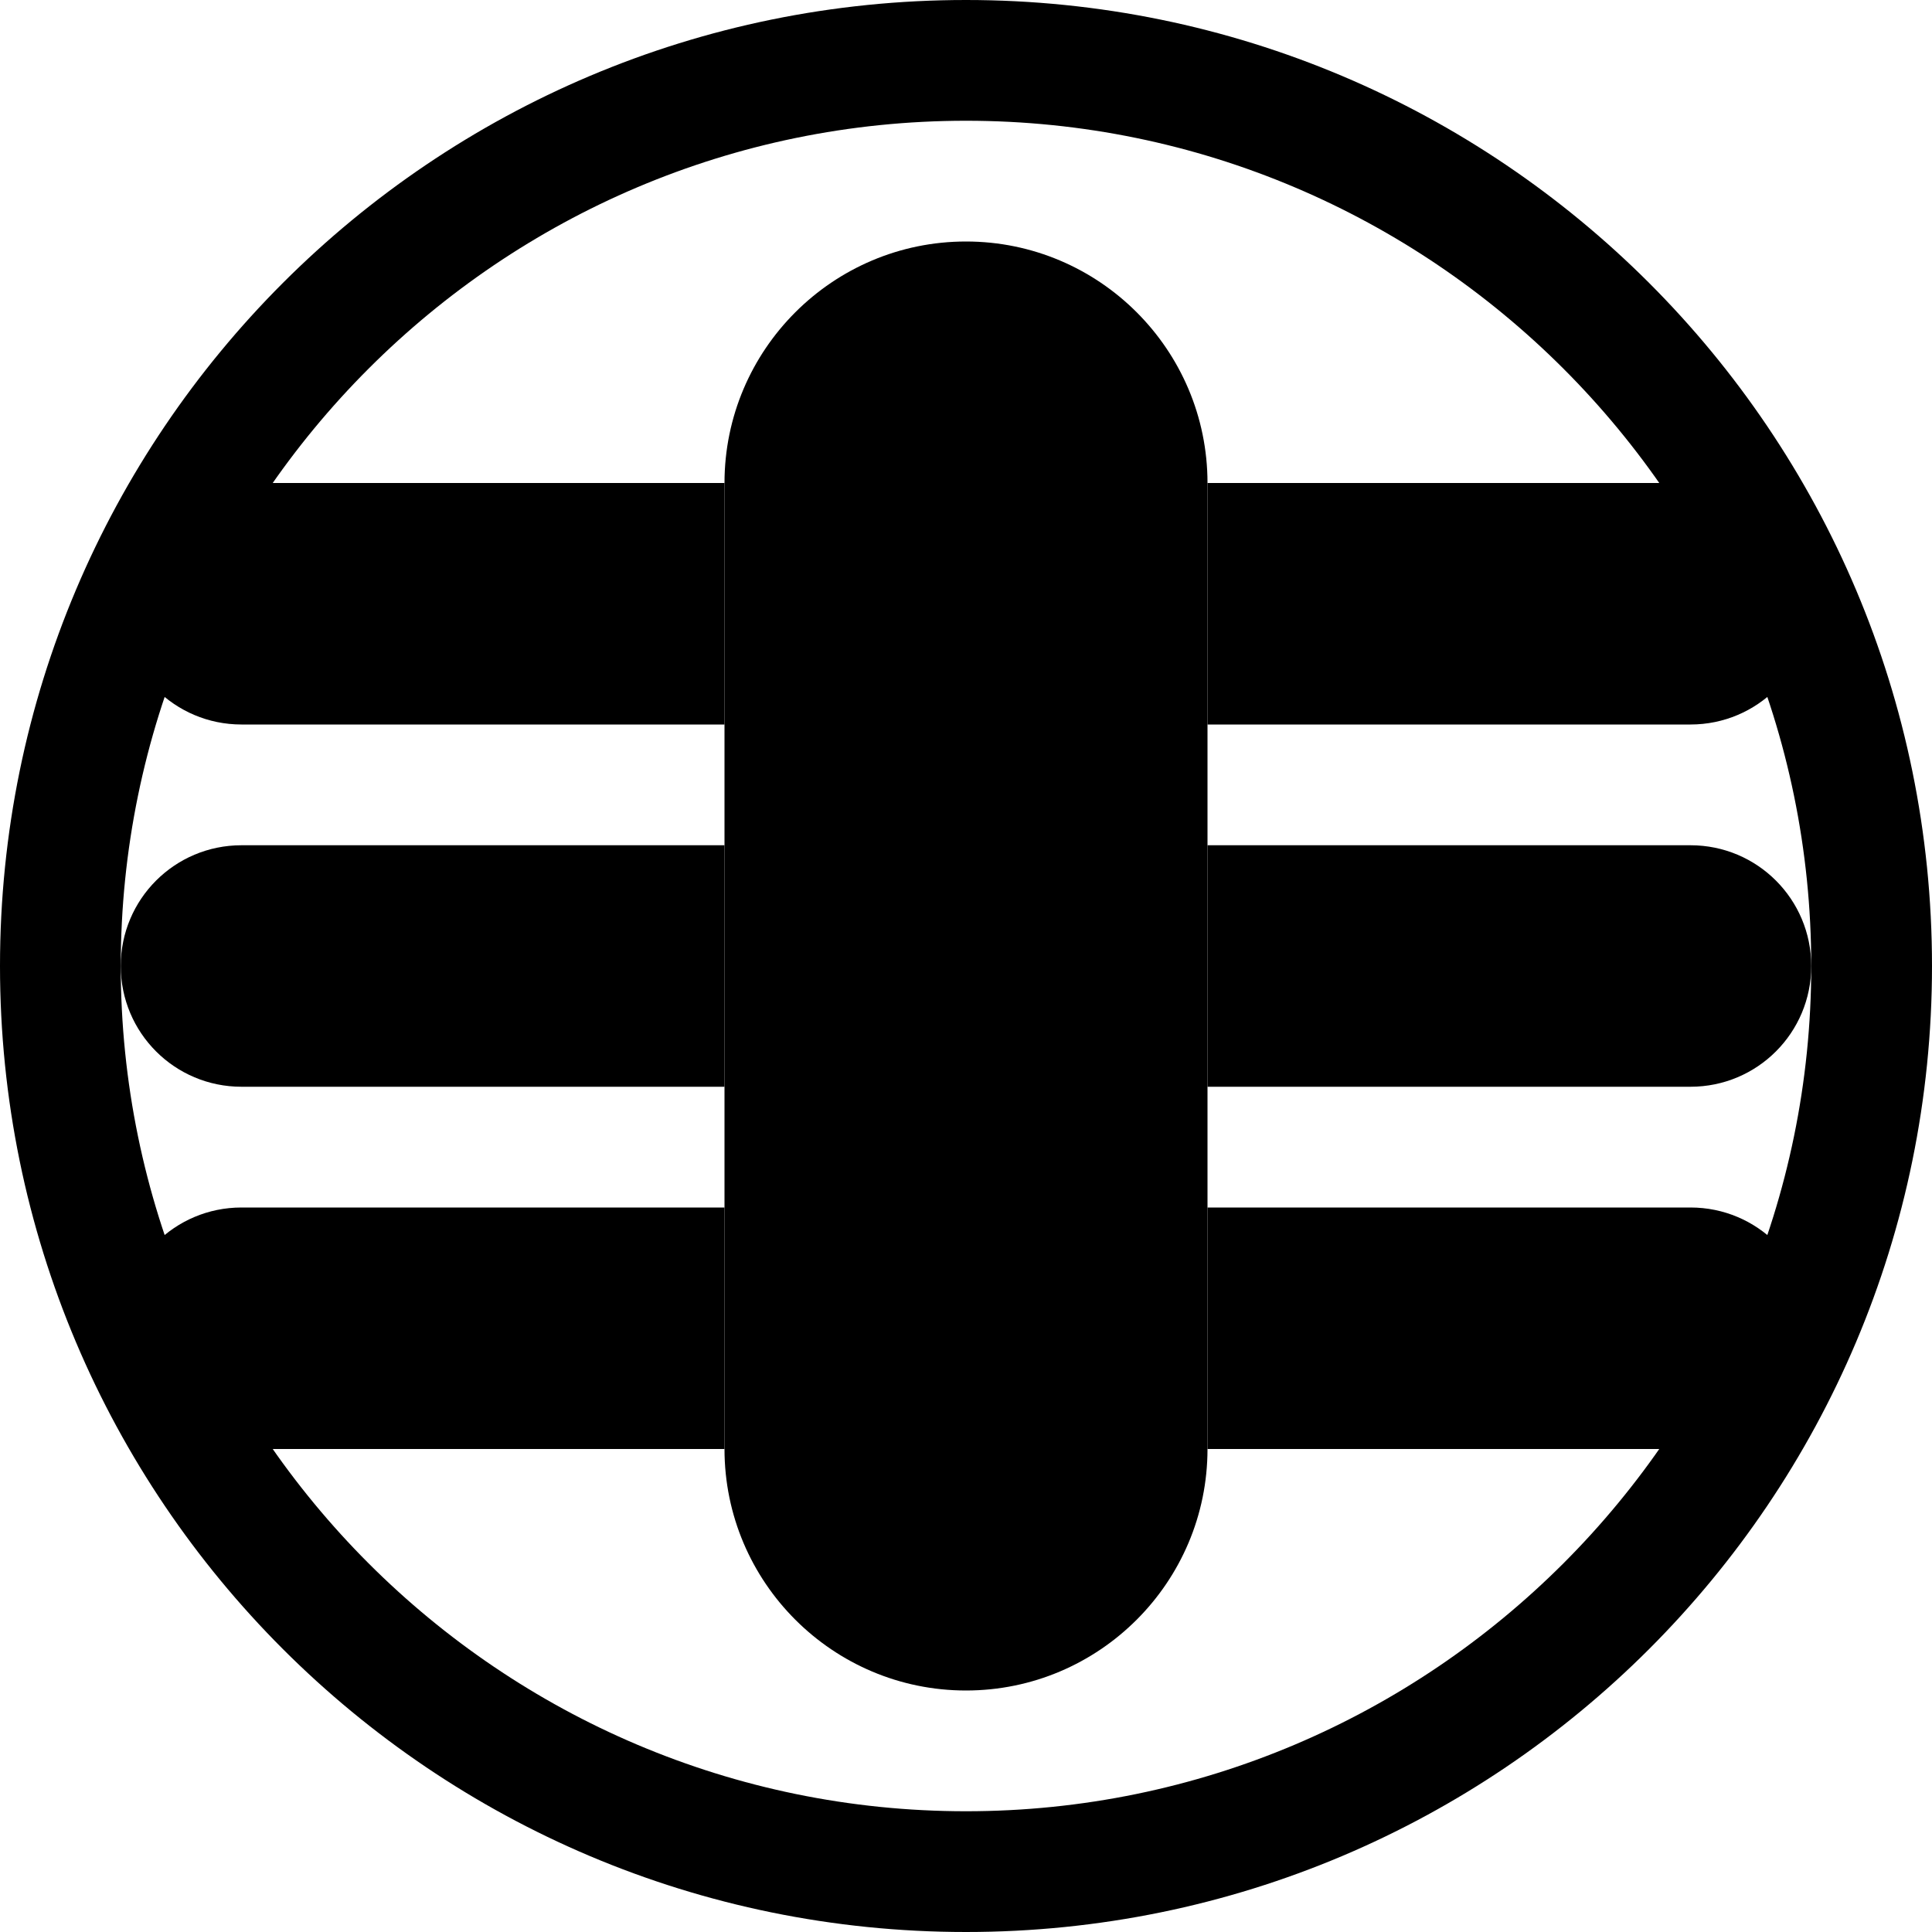
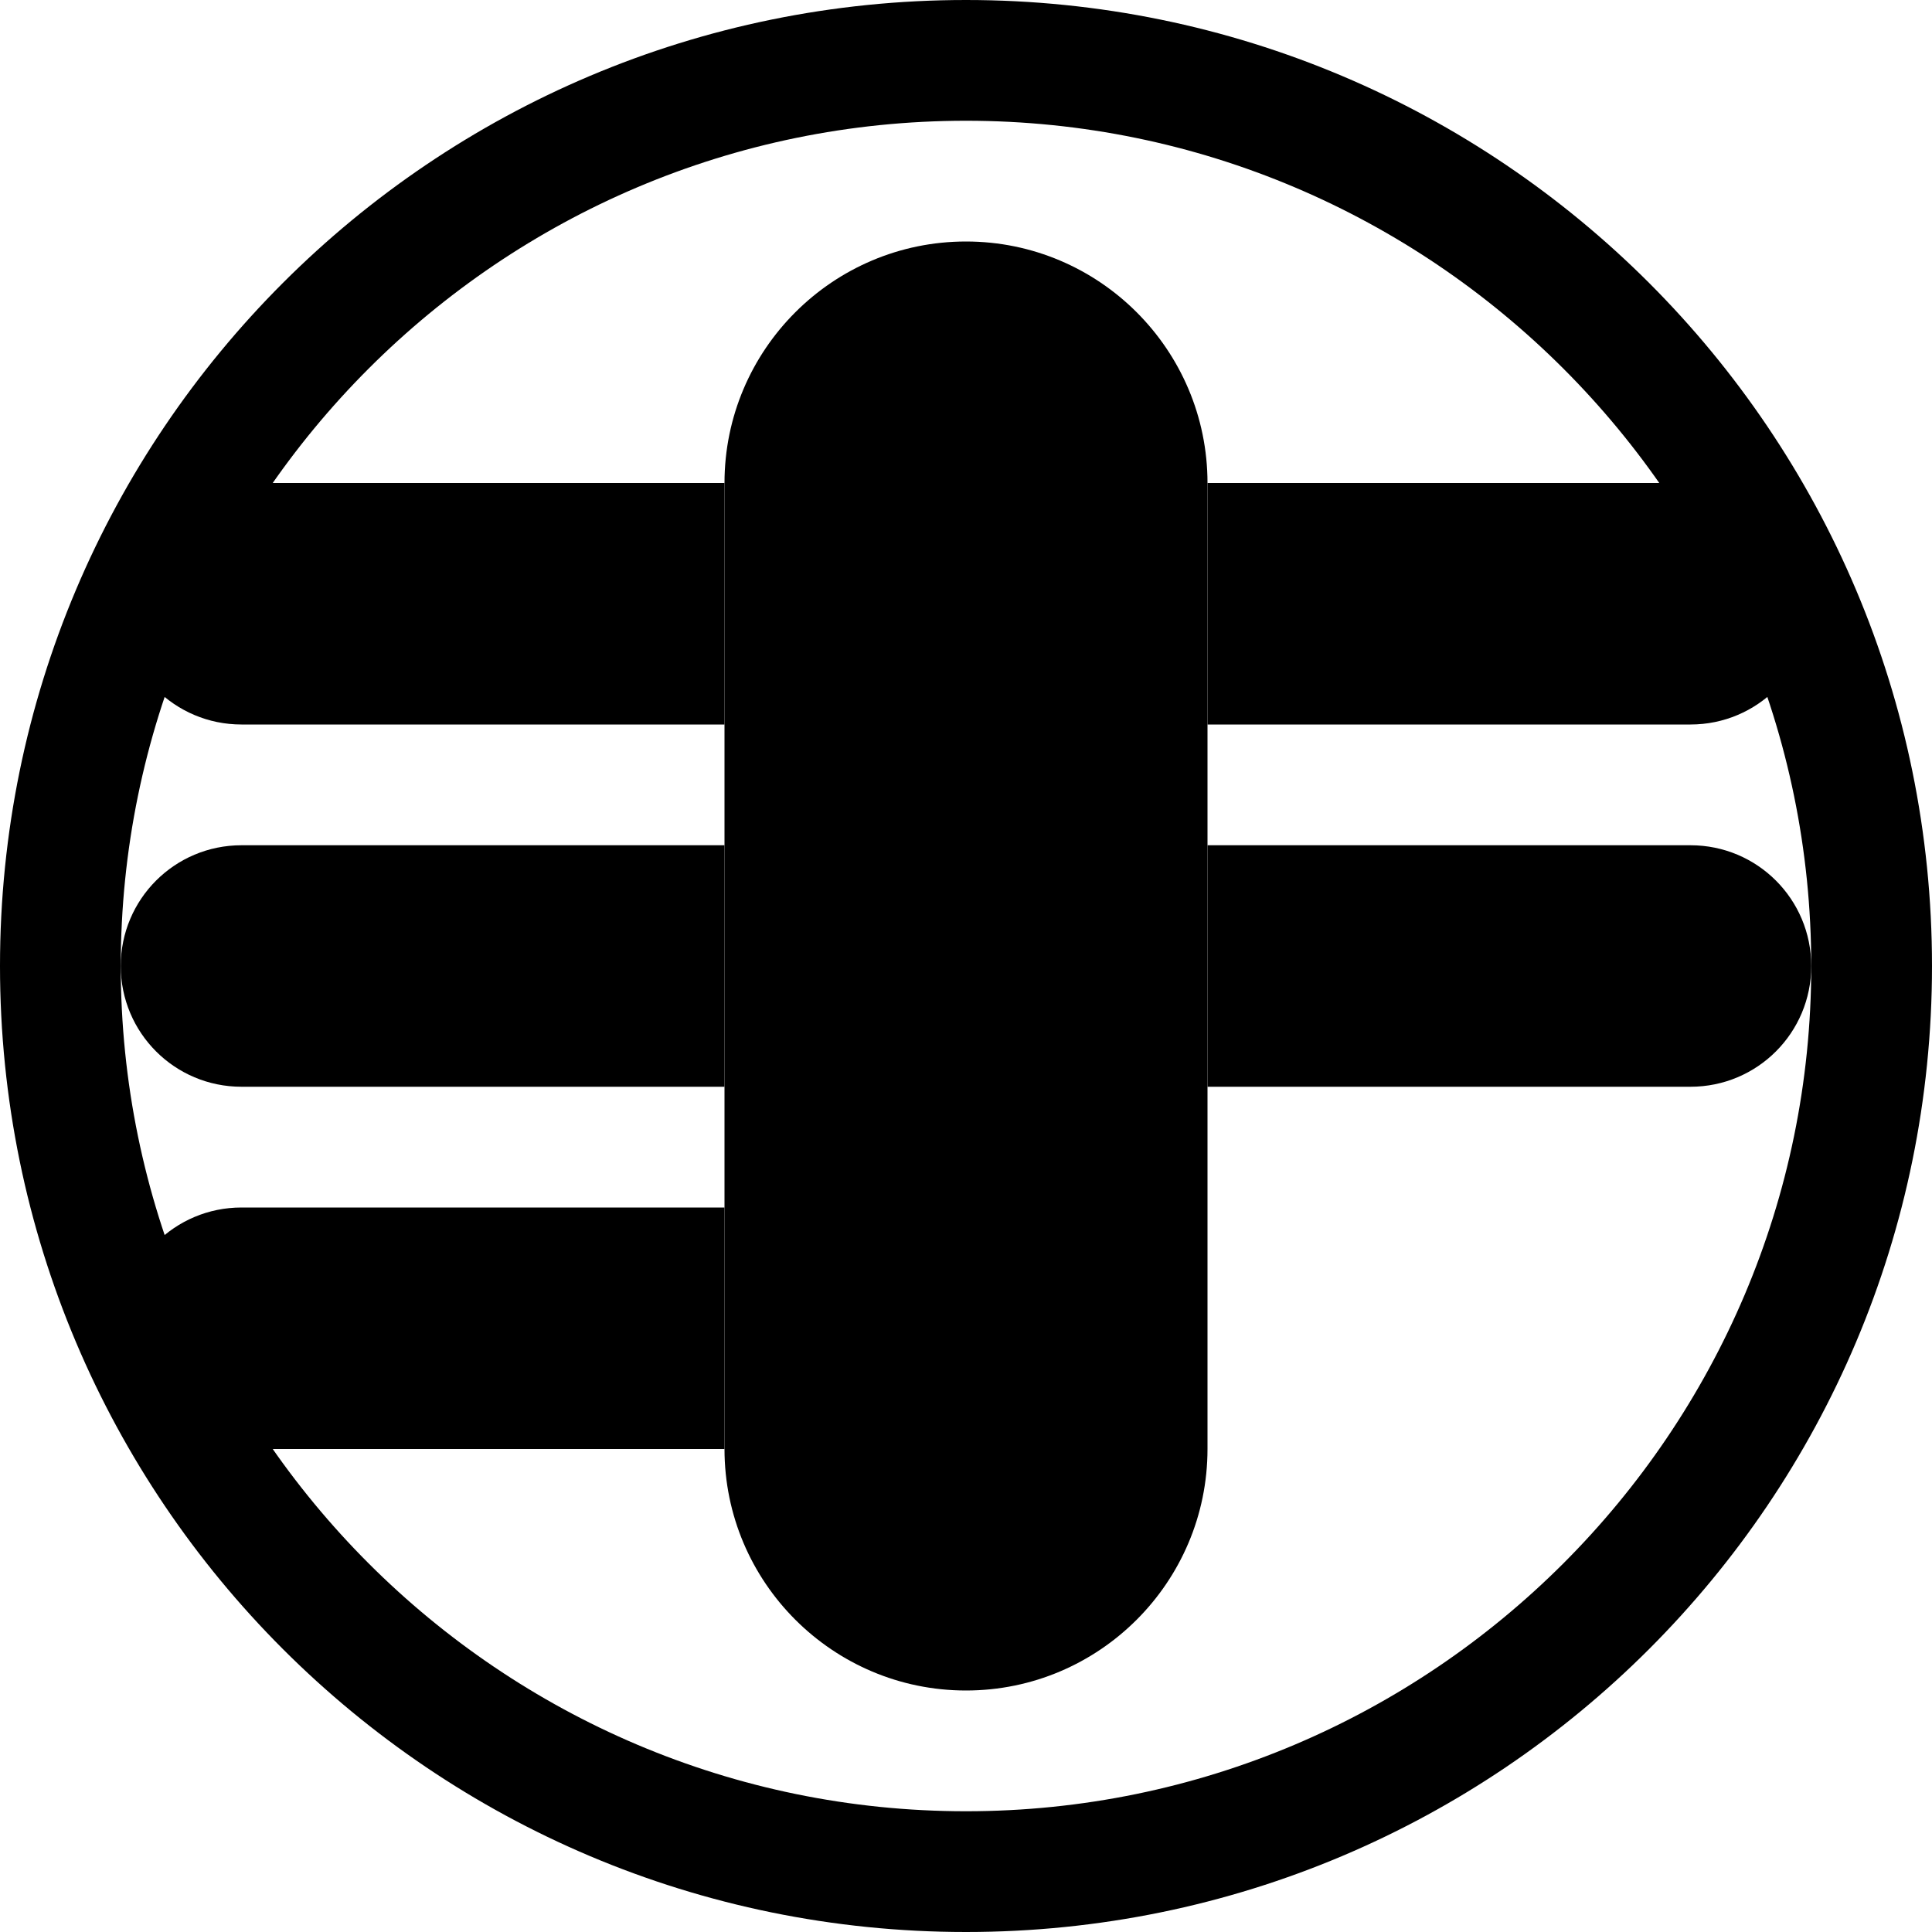
<svg xmlns="http://www.w3.org/2000/svg" version="1.1" x="0px" y="0px" viewBox="0 0 512 512" style="enable-background:new 0 0 512 512;" xml:space="preserve">
  <g>
    <path d="M256,0C114.6,0,0,114.6,0,256s114.6,256,256,256s256-114.6,256-256S397.4,0,256,0z M256,480c-123.5,0-224-100.5-224-224S132.5,32,256,32s224,100.5,224,224S379.5,480,256,480z" />
    <path d="M256,64c-35.3,0-64,28.7-64,64v256c0,35.3,28.7,64,64,64s64-28.7,64-64V128C320,92.7,291.3,64,256,64z" />
    <path d="M448,224H320v64h128c17.7,0,32-14.3,32-32S465.7,224,448,224z" />
    <path d="M192,224H64c-17.7,0-32,14.3-32,32s14.3,32,32,32h128V224z" />
    <path d="M64,128h128v64H64c-17.7,0-32-14.3-32-32S46.3,128,64,128z" />
    <path d="M448,128H320v64h128c17.7,0,32-14.3,32-32S465.7,128,448,128z" />
    <path d="M64,320h128v64H64c-17.7,0-32-14.3-32-32S46.3,320,64,320z" />
-     <path d="M448,320H320v64h128c17.7,0,32-14.3,32-32S465.7,320,448,320z" />
  </g>
</svg>